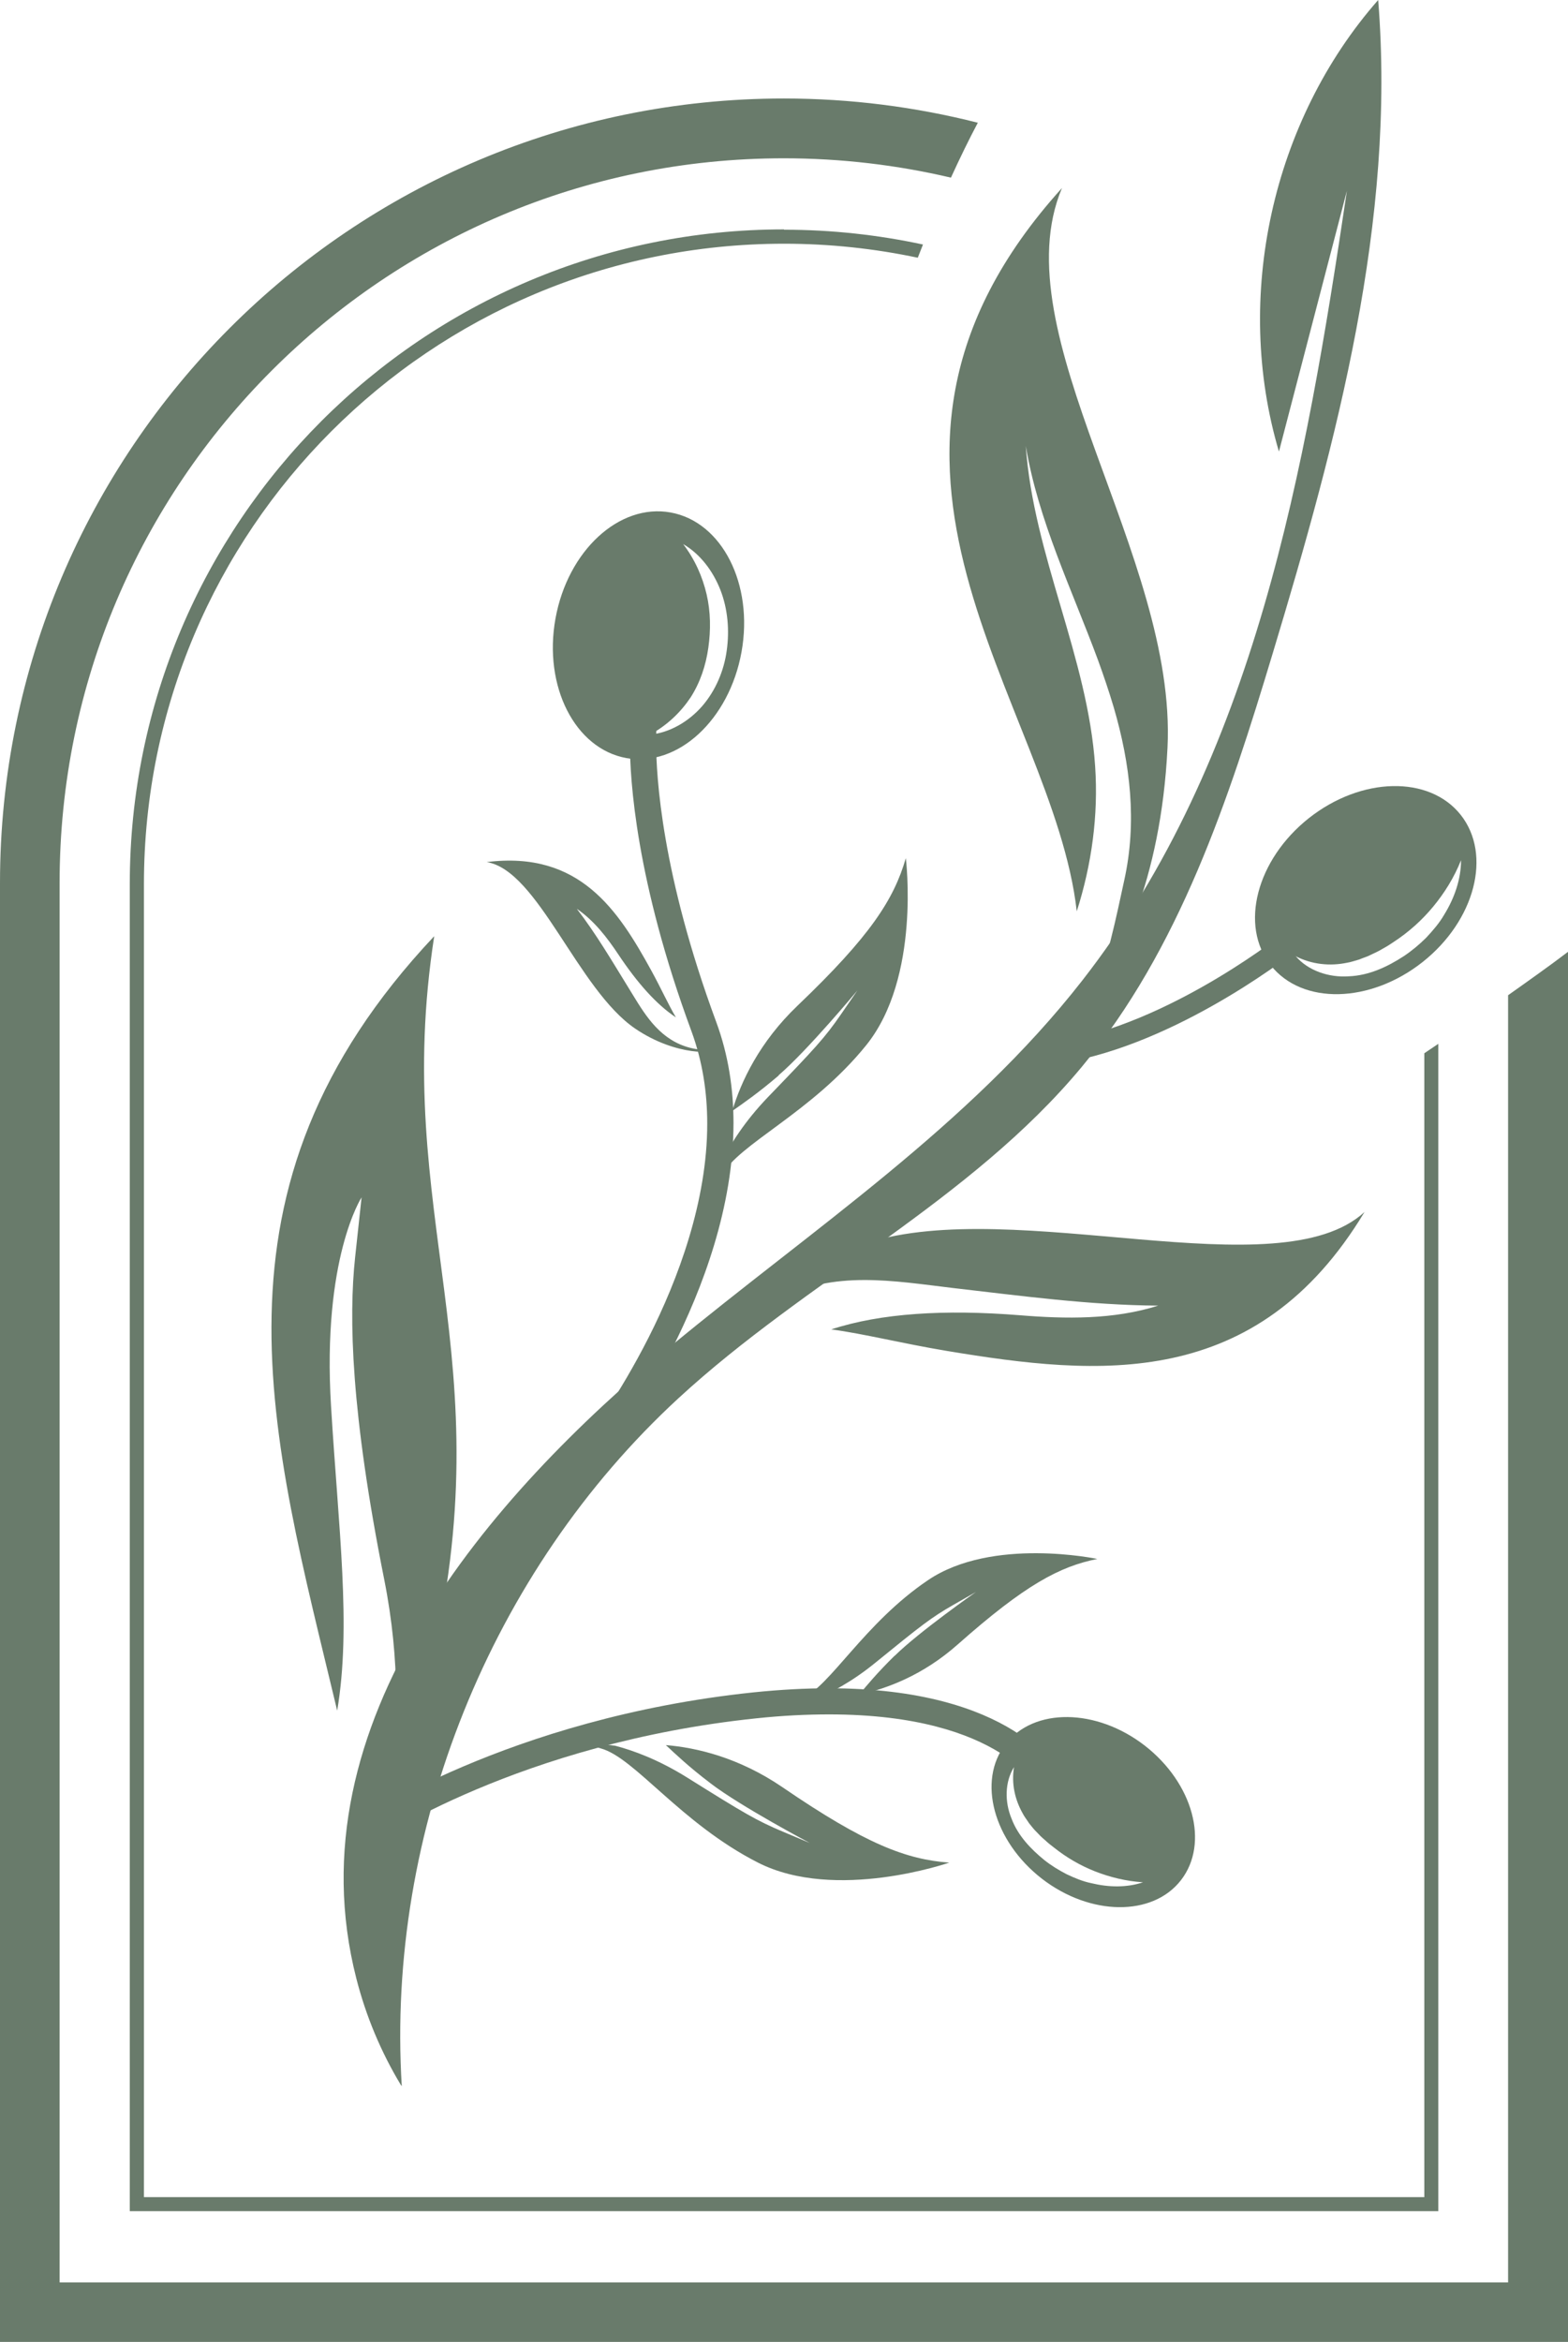
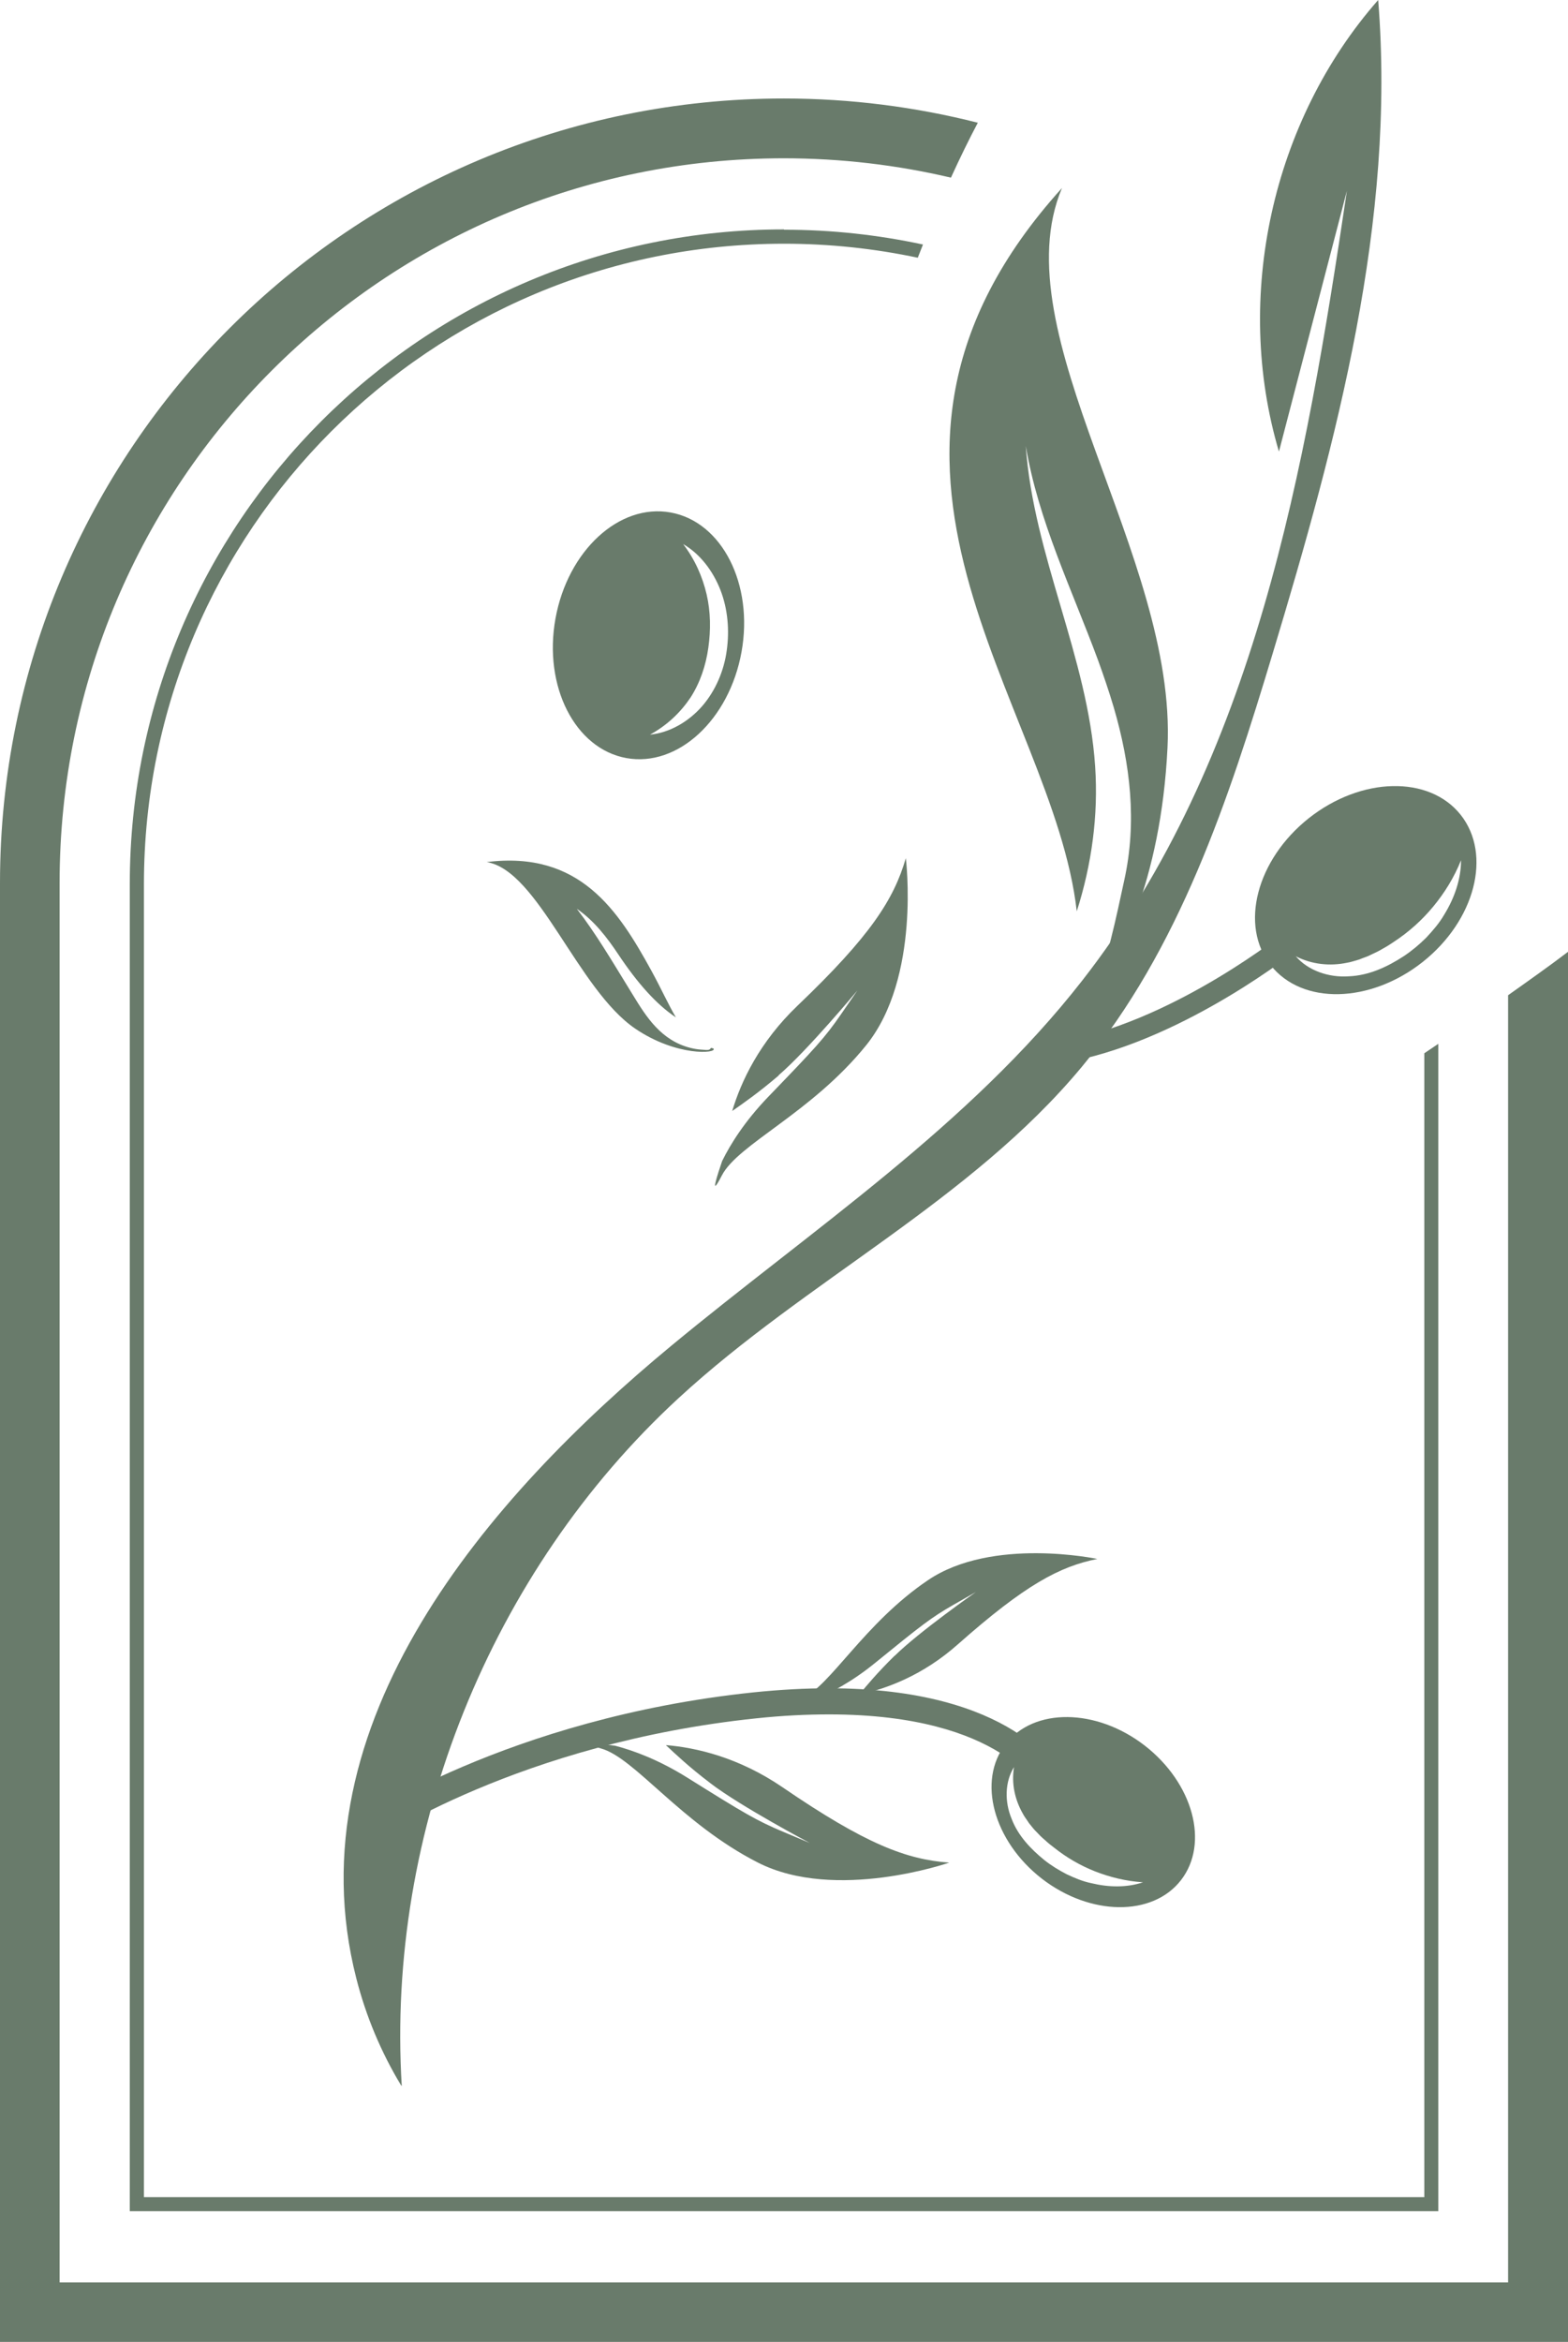
<svg xmlns="http://www.w3.org/2000/svg" width="69" height="103" viewBox="0 0 69 103" fill="none">
  <path fill-rule="evenodd" clip-rule="evenodd" d="M27.565 33.341C29.828 33.749 32.091 31.659 32.63 28.677C33.17 25.694 31.772 22.947 29.509 22.539C27.247 22.131 24.984 24.22 24.444 27.203C23.904 30.185 25.302 32.933 27.565 33.341ZM30.388 30.677C30.81 30.019 31.06 29.272 31.17 28.49C31.281 27.708 31.274 26.912 31.094 26.137C30.914 25.369 30.582 24.608 30.063 23.93C30.817 24.366 31.378 25.12 31.703 25.95C32.028 26.788 32.105 27.722 31.98 28.608C31.862 29.493 31.489 30.379 30.893 31.064C30.298 31.742 29.468 32.227 28.603 32.31C29.357 31.902 29.952 31.327 30.388 30.677Z" fill="#697B6B" />
  <path fill-rule="evenodd" clip-rule="evenodd" d="M56.555 40.988C56.555 40.988 51.863 44.759 47.047 45.735L47.234 46.662C52.278 45.638 57.129 41.742 57.143 41.728L56.555 40.988Z" fill="#697B6B" />
  <path fill-rule="evenodd" clip-rule="evenodd" d="M34.262 47.292C35.543 46.192 37.729 43.562 37.729 43.562L37.01 44.607C36.29 45.652 35.875 46.095 33.799 48.247C32.775 49.312 32.145 50.316 31.778 51.063C31.598 51.589 31.19 52.814 31.764 51.7C32.477 50.316 35.709 48.953 38.117 45.97C40.525 42.988 39.861 37.742 39.861 37.742C39.335 39.555 38.304 41.168 35.1 44.226C33.418 45.832 32.608 47.569 32.221 48.863C32.678 48.544 33.37 48.067 34.269 47.299L34.262 47.292Z" fill="#697B6B" />
  <path fill-rule="evenodd" clip-rule="evenodd" d="M39.368 72.827C40.441 71.768 42.946 70.017 42.946 70.017L41.963 70.578C40.98 71.138 40.551 71.477 38.482 73.159C37.458 73.989 36.517 74.474 35.825 74.75C35.347 74.875 34.219 75.145 35.258 74.716C36.538 74.183 37.998 71.415 40.835 69.498C43.665 67.581 48.288 68.564 48.288 68.564C46.634 68.896 45.119 69.692 42.157 72.314C40.607 73.692 38.994 74.28 37.811 74.529C38.129 74.141 38.607 73.567 39.361 72.827H39.368Z" fill="#697B6B" />
  <path fill-rule="evenodd" clip-rule="evenodd" d="M31.266 78.432C32.608 79.457 35.633 81.055 35.633 81.055L34.463 80.564C33.294 80.072 32.768 79.761 30.235 78.176C28.982 77.394 27.868 76.986 27.066 76.778C26.519 76.709 25.232 76.564 26.436 76.896C27.938 77.304 29.944 80.183 33.356 81.92C36.774 83.657 41.771 81.92 41.771 81.92C39.888 81.782 38.096 81.11 34.435 78.605C32.519 77.297 30.65 76.861 29.301 76.751C29.709 77.131 30.318 77.713 31.259 78.425L31.266 78.432Z" fill="#697B6B" />
  <path fill-rule="evenodd" clip-rule="evenodd" d="M17.659 91.719L17.68 91.753C16.988 80.543 21.59 69.111 29.852 61.499C35.492 56.302 42.689 52.828 47.596 46.932C51.907 41.749 54.073 35.154 56.017 28.698C58.834 19.362 61.429 9.716 60.647 0C55.976 5.315 54.266 13.079 56.28 19.861C57.277 16.041 58.273 12.214 59.27 8.394C57.45 20.615 55.228 33.389 47.623 43.126C42.648 49.499 35.769 54.039 29.541 59.187C21.541 65.803 12.808 75.782 15.68 87.013C16.102 88.667 16.767 90.258 17.652 91.719H17.659Z" fill="#697B6B" />
  <path fill-rule="evenodd" clip-rule="evenodd" d="M48.192 33.708C47.874 28.905 45.473 24.421 45.141 19.618C45.687 22.892 47.168 25.923 48.317 29.03C48.566 29.715 48.801 30.407 49.009 31.106C49.742 33.611 50.04 36.157 49.472 38.718C49.113 40.365 48.739 42.24 48.047 43.915C49.168 42.337 51.085 38.815 51.376 32.884C51.798 24.421 44.026 14.684 46.732 8.27C35.729 20.435 46.352 30.912 47.383 40.081C48.04 38.026 48.338 35.86 48.192 33.708Z" fill="#697B6B" />
-   <path fill-rule="evenodd" clip-rule="evenodd" d="M32.089 59.333C32.061 59.222 32.054 59.139 32.054 59.139C32.04 58.966 32.435 58.592 32.539 58.481C33.016 57.942 33.597 57.499 34.234 57.16C36.684 55.852 39.313 56.336 41.936 56.648C44.946 56.994 47.936 57.402 50.967 57.423C49.002 58.045 46.898 58.011 44.87 57.845C41.569 57.582 38.753 57.755 36.58 58.468C38.026 58.661 39.673 59.083 41.673 59.416C48.344 60.523 55.299 61.18 60.046 53.305C56.268 56.779 44.697 52.586 38.158 54.661C33.494 56.142 31.238 59.506 31.881 59.485C31.951 59.429 32.02 59.388 32.089 59.34V59.333Z" fill="#697B6B" />
  <path fill-rule="evenodd" clip-rule="evenodd" d="M31.293 46.088C31.258 46.129 31.231 46.15 31.231 46.15C31.175 46.205 30.933 46.164 30.864 46.164C30.546 46.143 30.227 46.06 29.93 45.935C28.788 45.437 28.234 44.371 27.611 43.368C26.899 42.212 26.214 41.05 25.383 39.97C26.144 40.489 26.719 41.237 27.224 41.998C28.047 43.23 28.885 44.178 29.743 44.745C29.411 44.185 29.099 43.486 28.663 42.69C27.203 40.032 25.508 37.403 21.418 37.915C23.688 38.282 25.418 43.52 27.957 45.243C29.77 46.475 31.577 46.337 31.397 46.115C31.362 46.108 31.328 46.094 31.286 46.081L31.293 46.088Z" fill="#697B6B" />
-   <path fill-rule="evenodd" clip-rule="evenodd" d="M14.568 61.858C14.167 55.333 15.911 52.662 15.911 52.662L15.627 55.298C15.343 57.935 15.44 62.114 16.907 69.464C18.367 76.806 16.319 81.546 16.319 81.546L16.222 81.56C16.264 81.781 16.305 82.003 16.34 82.224L16.624 84.369C16.478 82.141 17.772 78.217 18.907 73.512C22.27 59.589 17.191 53.547 19.108 41.174C8.617 52.309 11.939 63.111 14.838 75.235C15.468 71.505 14.894 67.249 14.568 61.852V61.858Z" fill="#697B6B" />
  <path fill-rule="evenodd" clip-rule="evenodd" d="M45.847 82.626C47.979 84.273 50.726 84.3 51.971 82.688C53.224 81.069 52.504 78.425 50.373 76.771C48.242 75.124 45.494 75.097 44.249 76.709C42.996 78.321 43.716 80.972 45.847 82.626ZM44.622 77.719C44.498 78.46 44.671 79.166 45.003 79.754C45.079 79.906 45.19 80.037 45.28 80.183C45.391 80.314 45.487 80.453 45.612 80.57C45.674 80.633 45.73 80.695 45.792 80.757C45.854 80.819 45.923 80.875 45.986 80.93C46.11 81.048 46.249 81.159 46.387 81.262C46.934 81.698 47.543 82.051 48.193 82.307C48.85 82.563 49.55 82.736 50.297 82.785C49.577 83.027 48.781 83.006 48.034 82.826C47.653 82.75 47.294 82.598 46.941 82.432C46.595 82.252 46.262 82.051 45.958 81.809C45.363 81.325 44.795 80.736 44.512 79.982C44.207 79.249 44.214 78.37 44.622 77.719Z" fill="#697B6B" />
  <path fill-rule="evenodd" clip-rule="evenodd" d="M62.605 42.309C64.909 40.483 65.663 37.59 64.279 35.839C62.895 34.095 59.906 34.158 57.594 35.985C55.29 37.812 54.536 40.711 55.92 42.455C57.304 44.206 60.293 44.136 62.605 42.309ZM56.999 42.047C57.733 42.427 58.536 42.496 59.269 42.344C59.456 42.316 59.636 42.247 59.816 42.199C59.989 42.123 60.176 42.074 60.342 41.984C60.515 41.901 60.688 41.825 60.854 41.721C61.02 41.631 61.186 41.528 61.345 41.417C61.989 40.995 62.57 40.476 63.068 39.874C63.566 39.272 63.989 38.593 64.293 37.832C64.293 38.67 64.002 39.5 63.553 40.227C63.338 40.6 63.054 40.925 62.764 41.237C62.459 41.541 62.127 41.818 61.774 42.053C61.061 42.517 60.245 42.905 59.352 42.939C58.48 43.002 57.553 42.69 57.013 42.047H56.999Z" fill="#697B6B" />
-   <path d="M26.873 63.754C26.873 63.754 28.23 61.983 29.572 59.326C30.915 56.668 32.271 53.097 32.278 49.402C32.278 47.914 32.057 46.406 31.517 44.946C29.116 38.455 28.873 34.143 28.873 32.649C28.873 32.448 28.873 32.303 28.88 32.206C28.88 32.157 28.88 32.123 28.88 32.102V32.081L28.783 32.074H28.88L27.738 31.984C27.738 31.998 27.718 32.227 27.718 32.663C27.718 34.282 27.981 38.738 30.43 45.361C30.915 46.683 31.122 48.046 31.122 49.423C31.122 52.828 29.842 56.26 28.541 58.827C27.891 60.108 27.24 61.18 26.756 61.921C26.514 62.294 26.313 62.585 26.168 62.779C26.099 62.876 26.043 62.952 26.009 63C25.988 63.028 25.974 63.042 25.967 63.056V63.069H25.953L26.867 63.768L26.873 63.754Z" fill="#697B6B" />
  <path d="M16.34 81.09C16.485 80.986 22.873 76.661 33.28 75.574C34.45 75.45 35.516 75.401 36.484 75.401C40.36 75.401 42.664 76.259 43.993 77.083C44.657 77.491 45.079 77.892 45.335 78.183C45.46 78.328 45.543 78.446 45.598 78.522C45.626 78.564 45.64 78.591 45.647 78.605V78.619H45.654L45.979 78.453L45.647 78.619L45.972 78.453L45.64 78.619L46.671 78.107C46.636 78.031 46.117 77.055 44.588 76.107C43.059 75.159 40.519 74.252 36.477 74.252C35.467 74.252 34.36 74.308 33.156 74.432C22.312 75.567 15.724 80.107 15.676 80.141L16.326 81.09H16.34Z" fill="#697B6B" />
  <path fill-rule="evenodd" clip-rule="evenodd" d="M68.993 41.867C68.585 42.178 68.142 42.503 67.678 42.835C67.215 43.167 66.779 43.479 66.364 43.77V100.383H2.623V38.829C2.623 30.026 6.187 22.068 11.958 16.297C17.729 10.525 25.687 6.962 34.49 6.962C37.022 6.962 39.486 7.259 41.846 7.813C42.261 6.906 42.655 6.104 43.029 5.398C40.303 4.706 37.438 4.332 34.496 4.332C24.974 4.332 16.338 8.193 10.103 14.435C3.861 20.677 0 29.307 0 38.829V103.005H69V41.867H68.993Z" fill="#697B6B" />
  <path fill-rule="evenodd" clip-rule="evenodd" d="M34.498 10.089C18.596 10.089 5.711 22.981 5.711 38.877V97.248H63.293V45.908C63.078 46.053 62.871 46.191 62.677 46.323V96.632H6.334V38.884C6.334 31.106 9.489 24.061 14.582 18.968C19.683 13.868 26.72 10.719 34.505 10.719C36.519 10.719 38.491 10.934 40.387 11.335C40.464 11.134 40.54 10.941 40.616 10.754C38.651 10.332 36.602 10.103 34.505 10.103L34.498 10.089Z" fill="#697B6B" />
</svg>